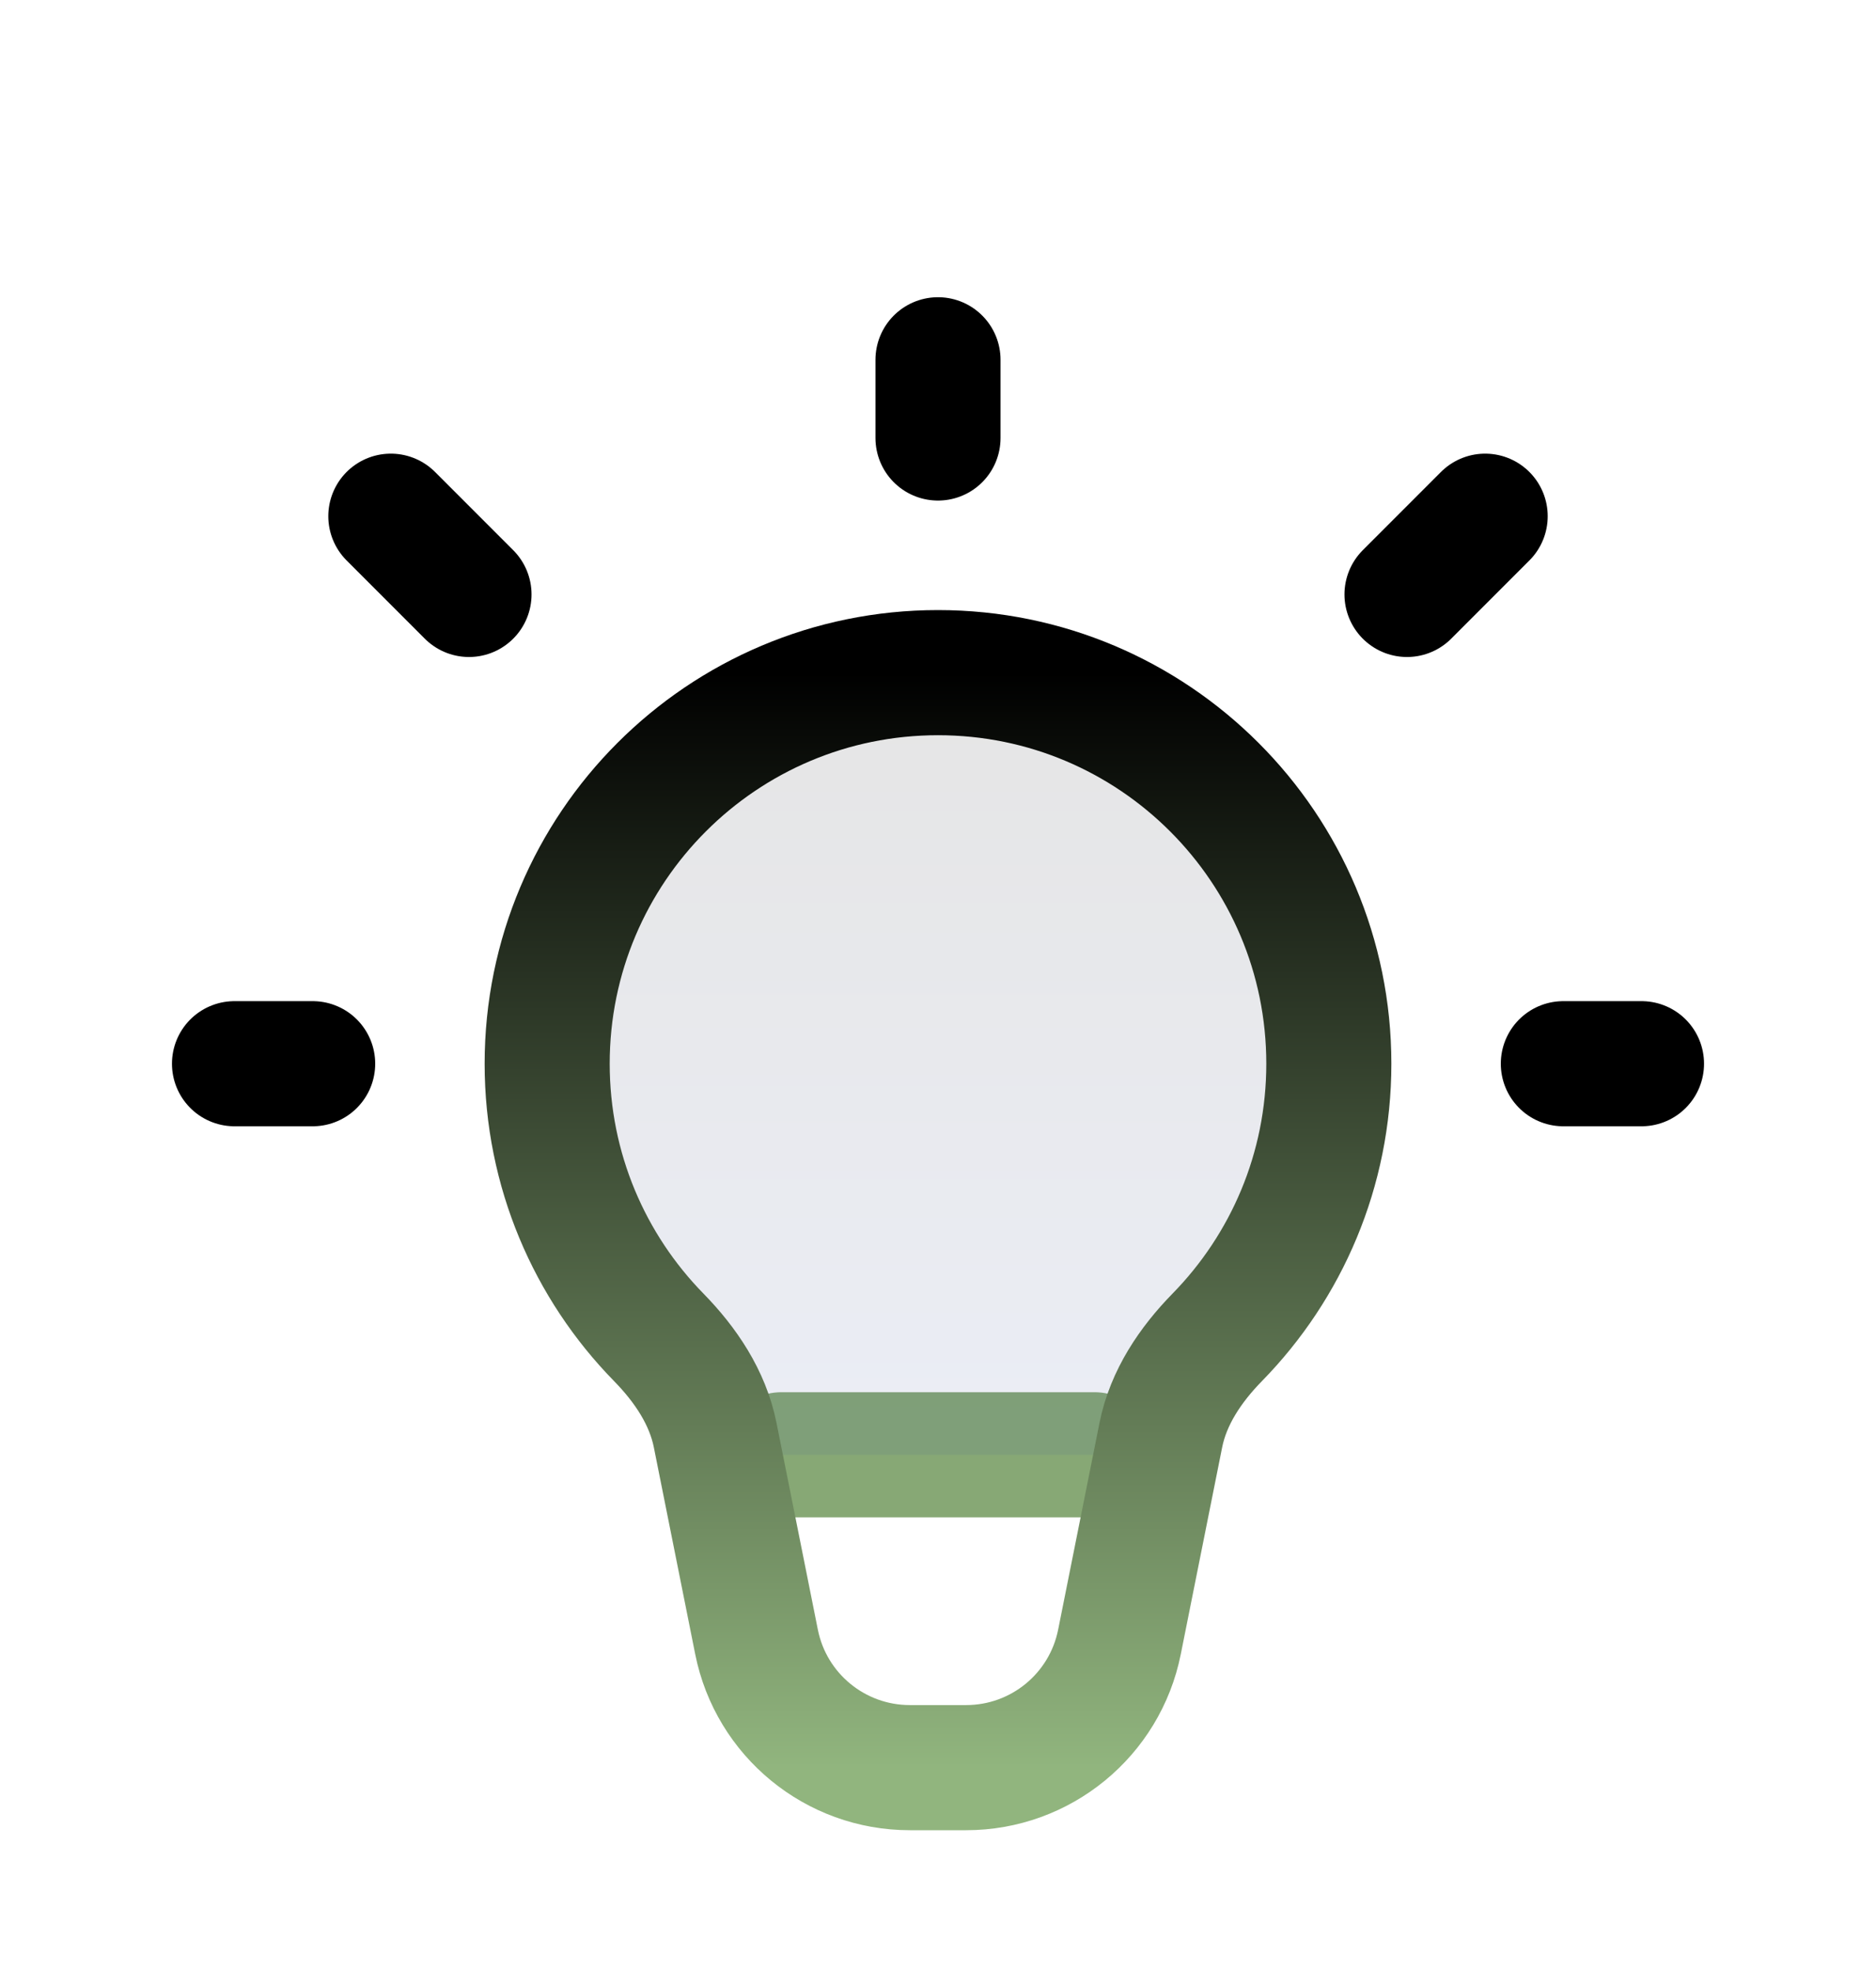
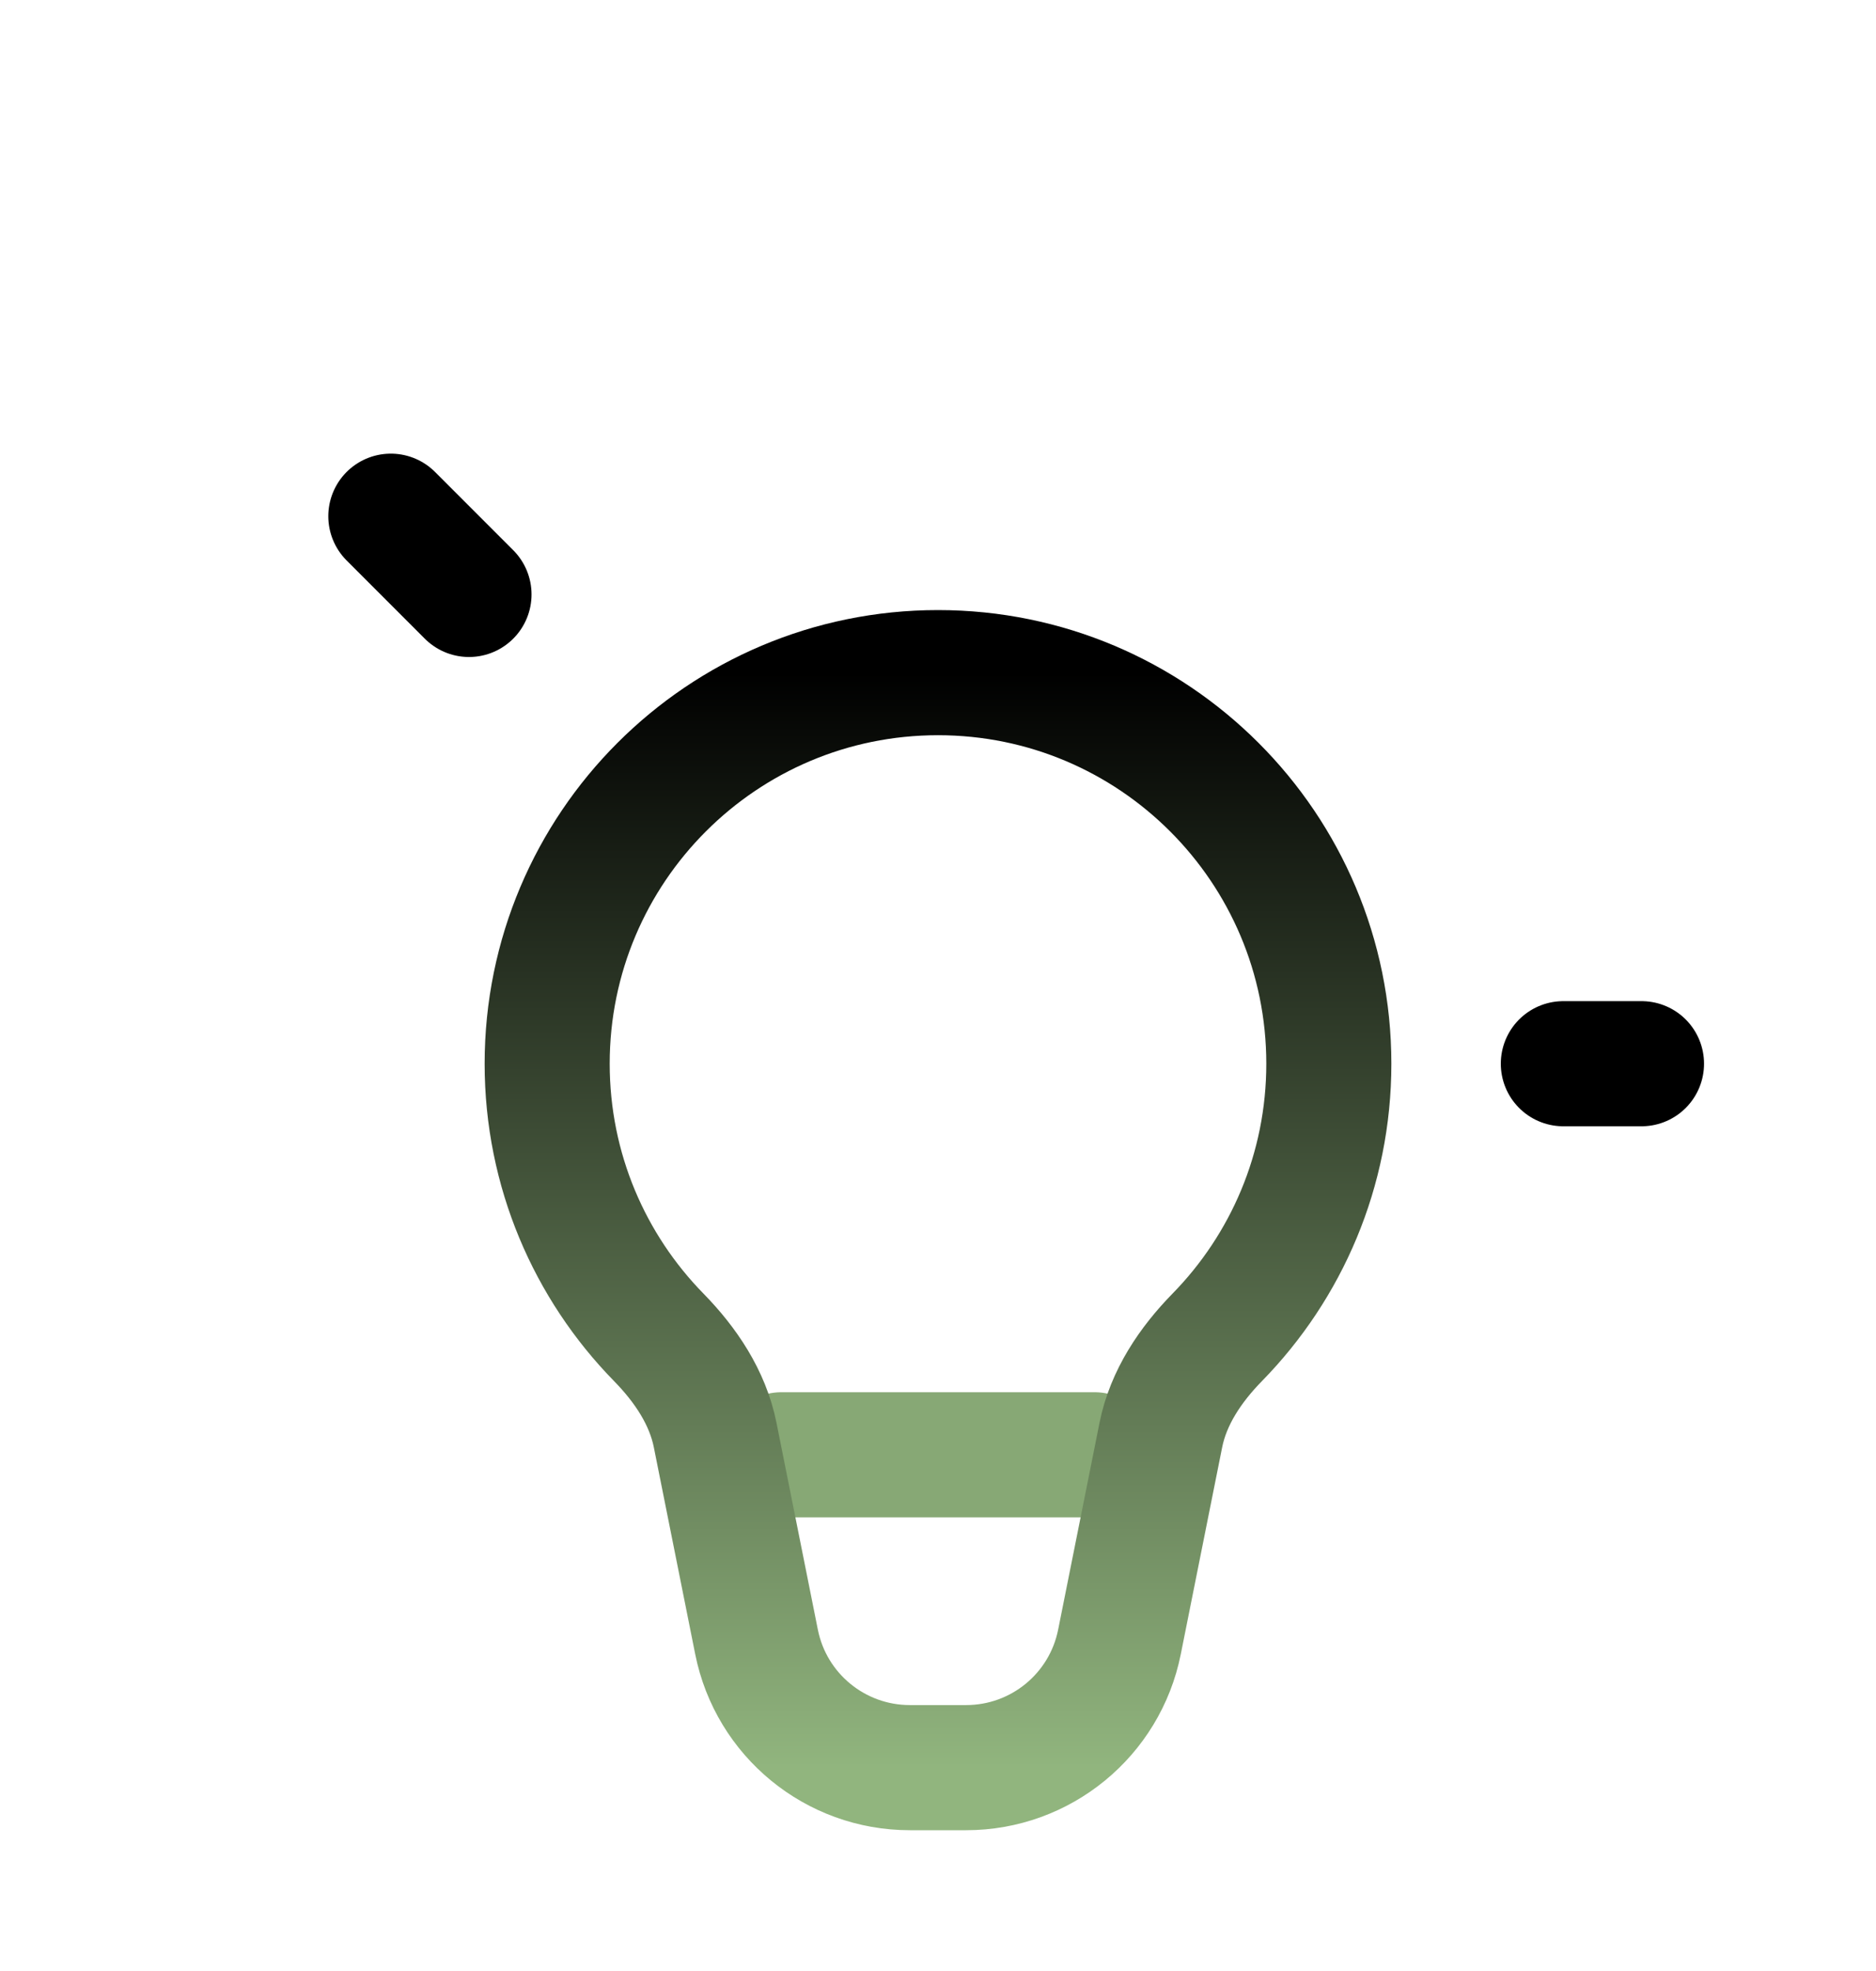
<svg xmlns="http://www.w3.org/2000/svg" width="60" height="63" viewBox="0 0 60 63" fill="none">
  <g filter="url(#filter0_d_217_430)">
-     <path d="M30 10V7.5" stroke="black" stroke-width="4" stroke-linecap="round" stroke-linejoin="round" />
-     <path d="M45 15L47.5 12.5" stroke="black" stroke-width="4" stroke-linecap="round" stroke-linejoin="round" />
    <path d="M50 30H52.5" stroke="black" stroke-width="4" stroke-linecap="round" stroke-linejoin="round" />
-     <path d="M10 30H7.5" stroke="black" stroke-width="4" stroke-linecap="round" stroke-linejoin="round" />
    <path d="M12.5 12.5L15 15" stroke="black" stroke-width="4" stroke-linecap="round" stroke-linejoin="round" />
    <path d="M25 42.5H35" stroke="#87A875" stroke-width="4" stroke-linecap="round" stroke-linejoin="round" />
-     <path opacity="0.1" d="M17.5 30C17.5 23.096 23.096 17.5 30 17.5C36.904 17.5 42.5 23.096 42.5 30C42.5 33.403 41.14 36.489 38.934 38.743C38.074 39.621 37.368 40.666 37.127 41.87L37.001 42.5H22.999L22.873 41.87C22.632 40.666 21.926 39.621 21.066 38.743C18.86 36.489 17.5 33.403 17.5 30Z" fill="url(#paint0_linear_217_430)" />
    <path d="M30 17.5C23.096 17.5 17.5 23.096 17.5 30C17.5 33.403 18.86 36.489 21.066 38.743C21.926 39.621 22.632 40.666 22.873 41.87L24.196 48.481C24.663 50.818 26.715 52.5 29.099 52.5H30.901C33.285 52.5 35.337 50.818 35.804 48.481L37.127 41.87C37.368 40.666 38.074 39.621 38.934 38.743C41.14 36.489 42.5 33.403 42.5 30C42.5 23.096 36.904 17.5 30 17.5Z" stroke="url(#paint1_linear_217_430)" stroke-width="4" />
  </g>
  <defs>
    <filter id="filter0_d_217_430" x="-4" y="0" width="68" height="68" filterUnits="userSpaceOnUse" color-interpolation-filters="sRGB">
      <feFlood flood-opacity="0" result="BackgroundImageFix" />
      <feColorMatrix in="SourceAlpha" type="matrix" values="0 0 0 0 0 0 0 0 0 0 0 0 0 0 0 0 0 0 127 0" result="hardAlpha" />
      <feOffset dy="4" />
      <feGaussianBlur stdDeviation="2" />
      <feComposite in2="hardAlpha" operator="out" />
      <feColorMatrix type="matrix" values="0 0 0 0 0 0 0 0 0 0 0 0 0 0 0 0 0 0 0.25 0" />
      <feBlend mode="normal" in2="BackgroundImageFix" result="effect1_dropShadow_217_430" />
      <feBlend mode="normal" in="SourceGraphic" in2="effect1_dropShadow_217_430" result="shape" />
    </filter>
    <linearGradient id="paint0_linear_217_430" x1="30" y1="17.5" x2="30" y2="42.5" gradientUnits="userSpaceOnUse">
      <stop />
      <stop offset="1" stop-color="#3D55A5" />
    </linearGradient>
    <linearGradient id="paint1_linear_217_430" x1="30" y1="17.5" x2="30" y2="52.5" gradientUnits="userSpaceOnUse">
      <stop />
      <stop offset="1" stop-color="#91B57E" />
    </linearGradient>
  </defs>
</svg>